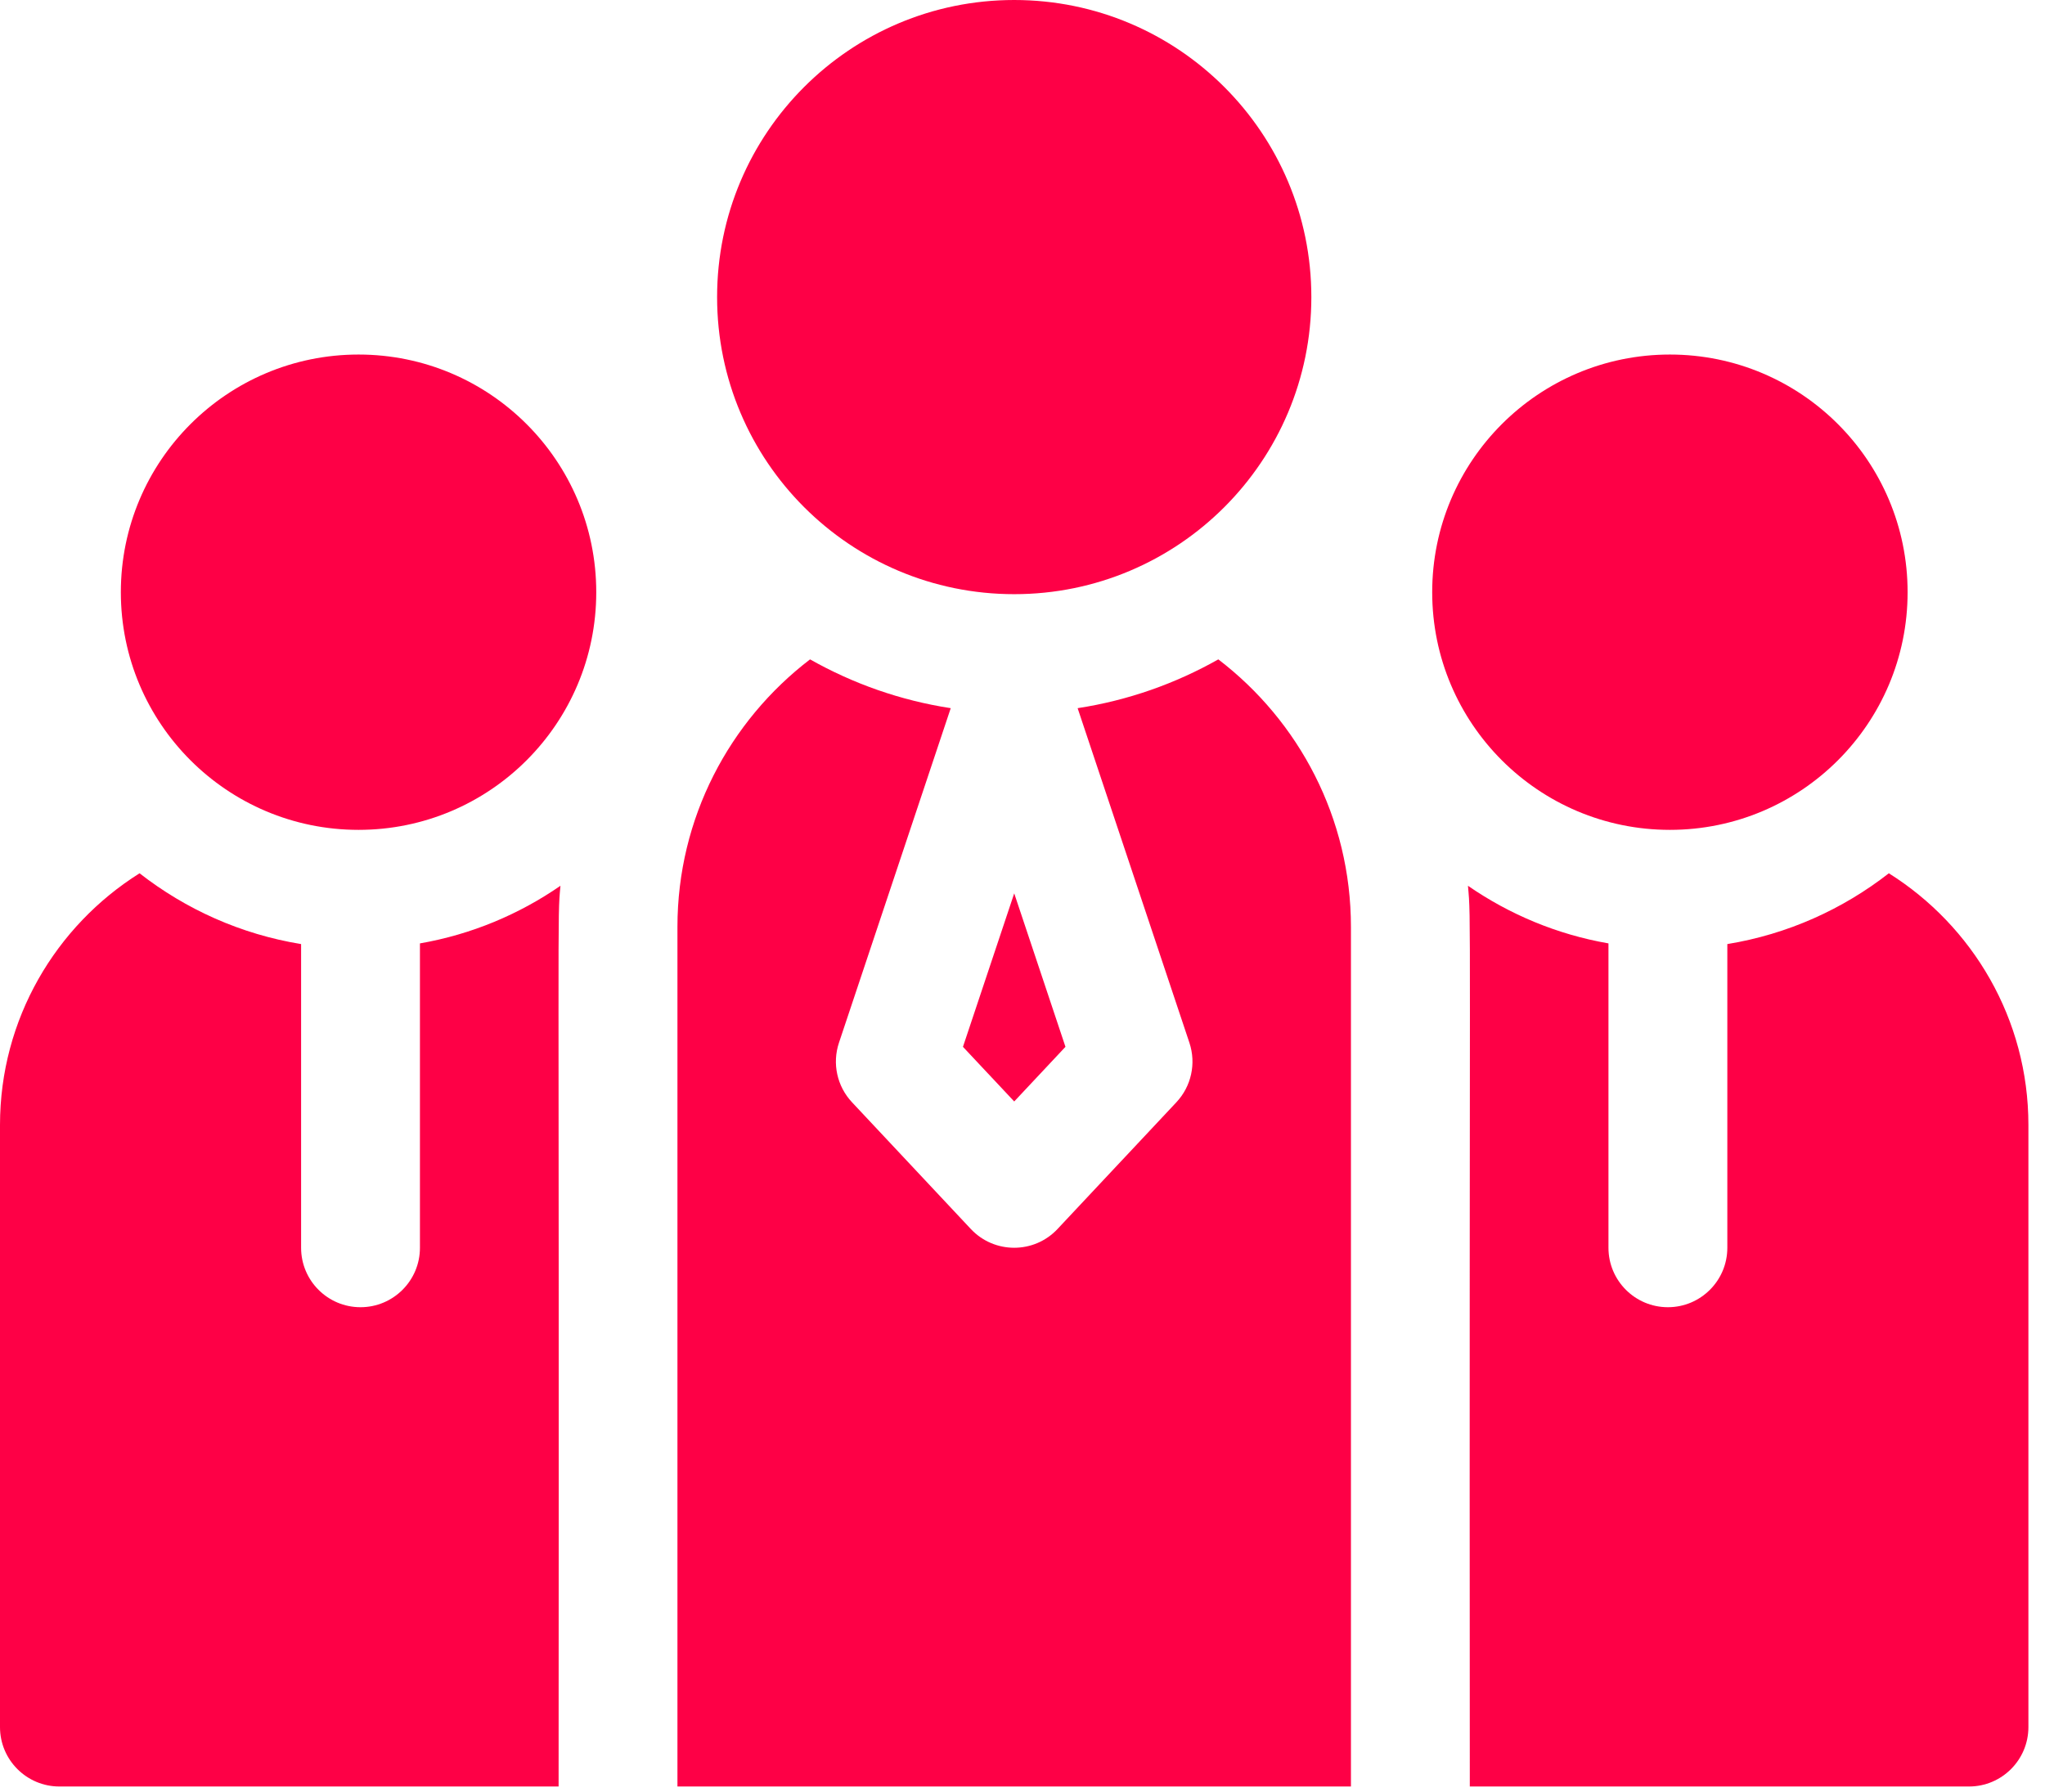
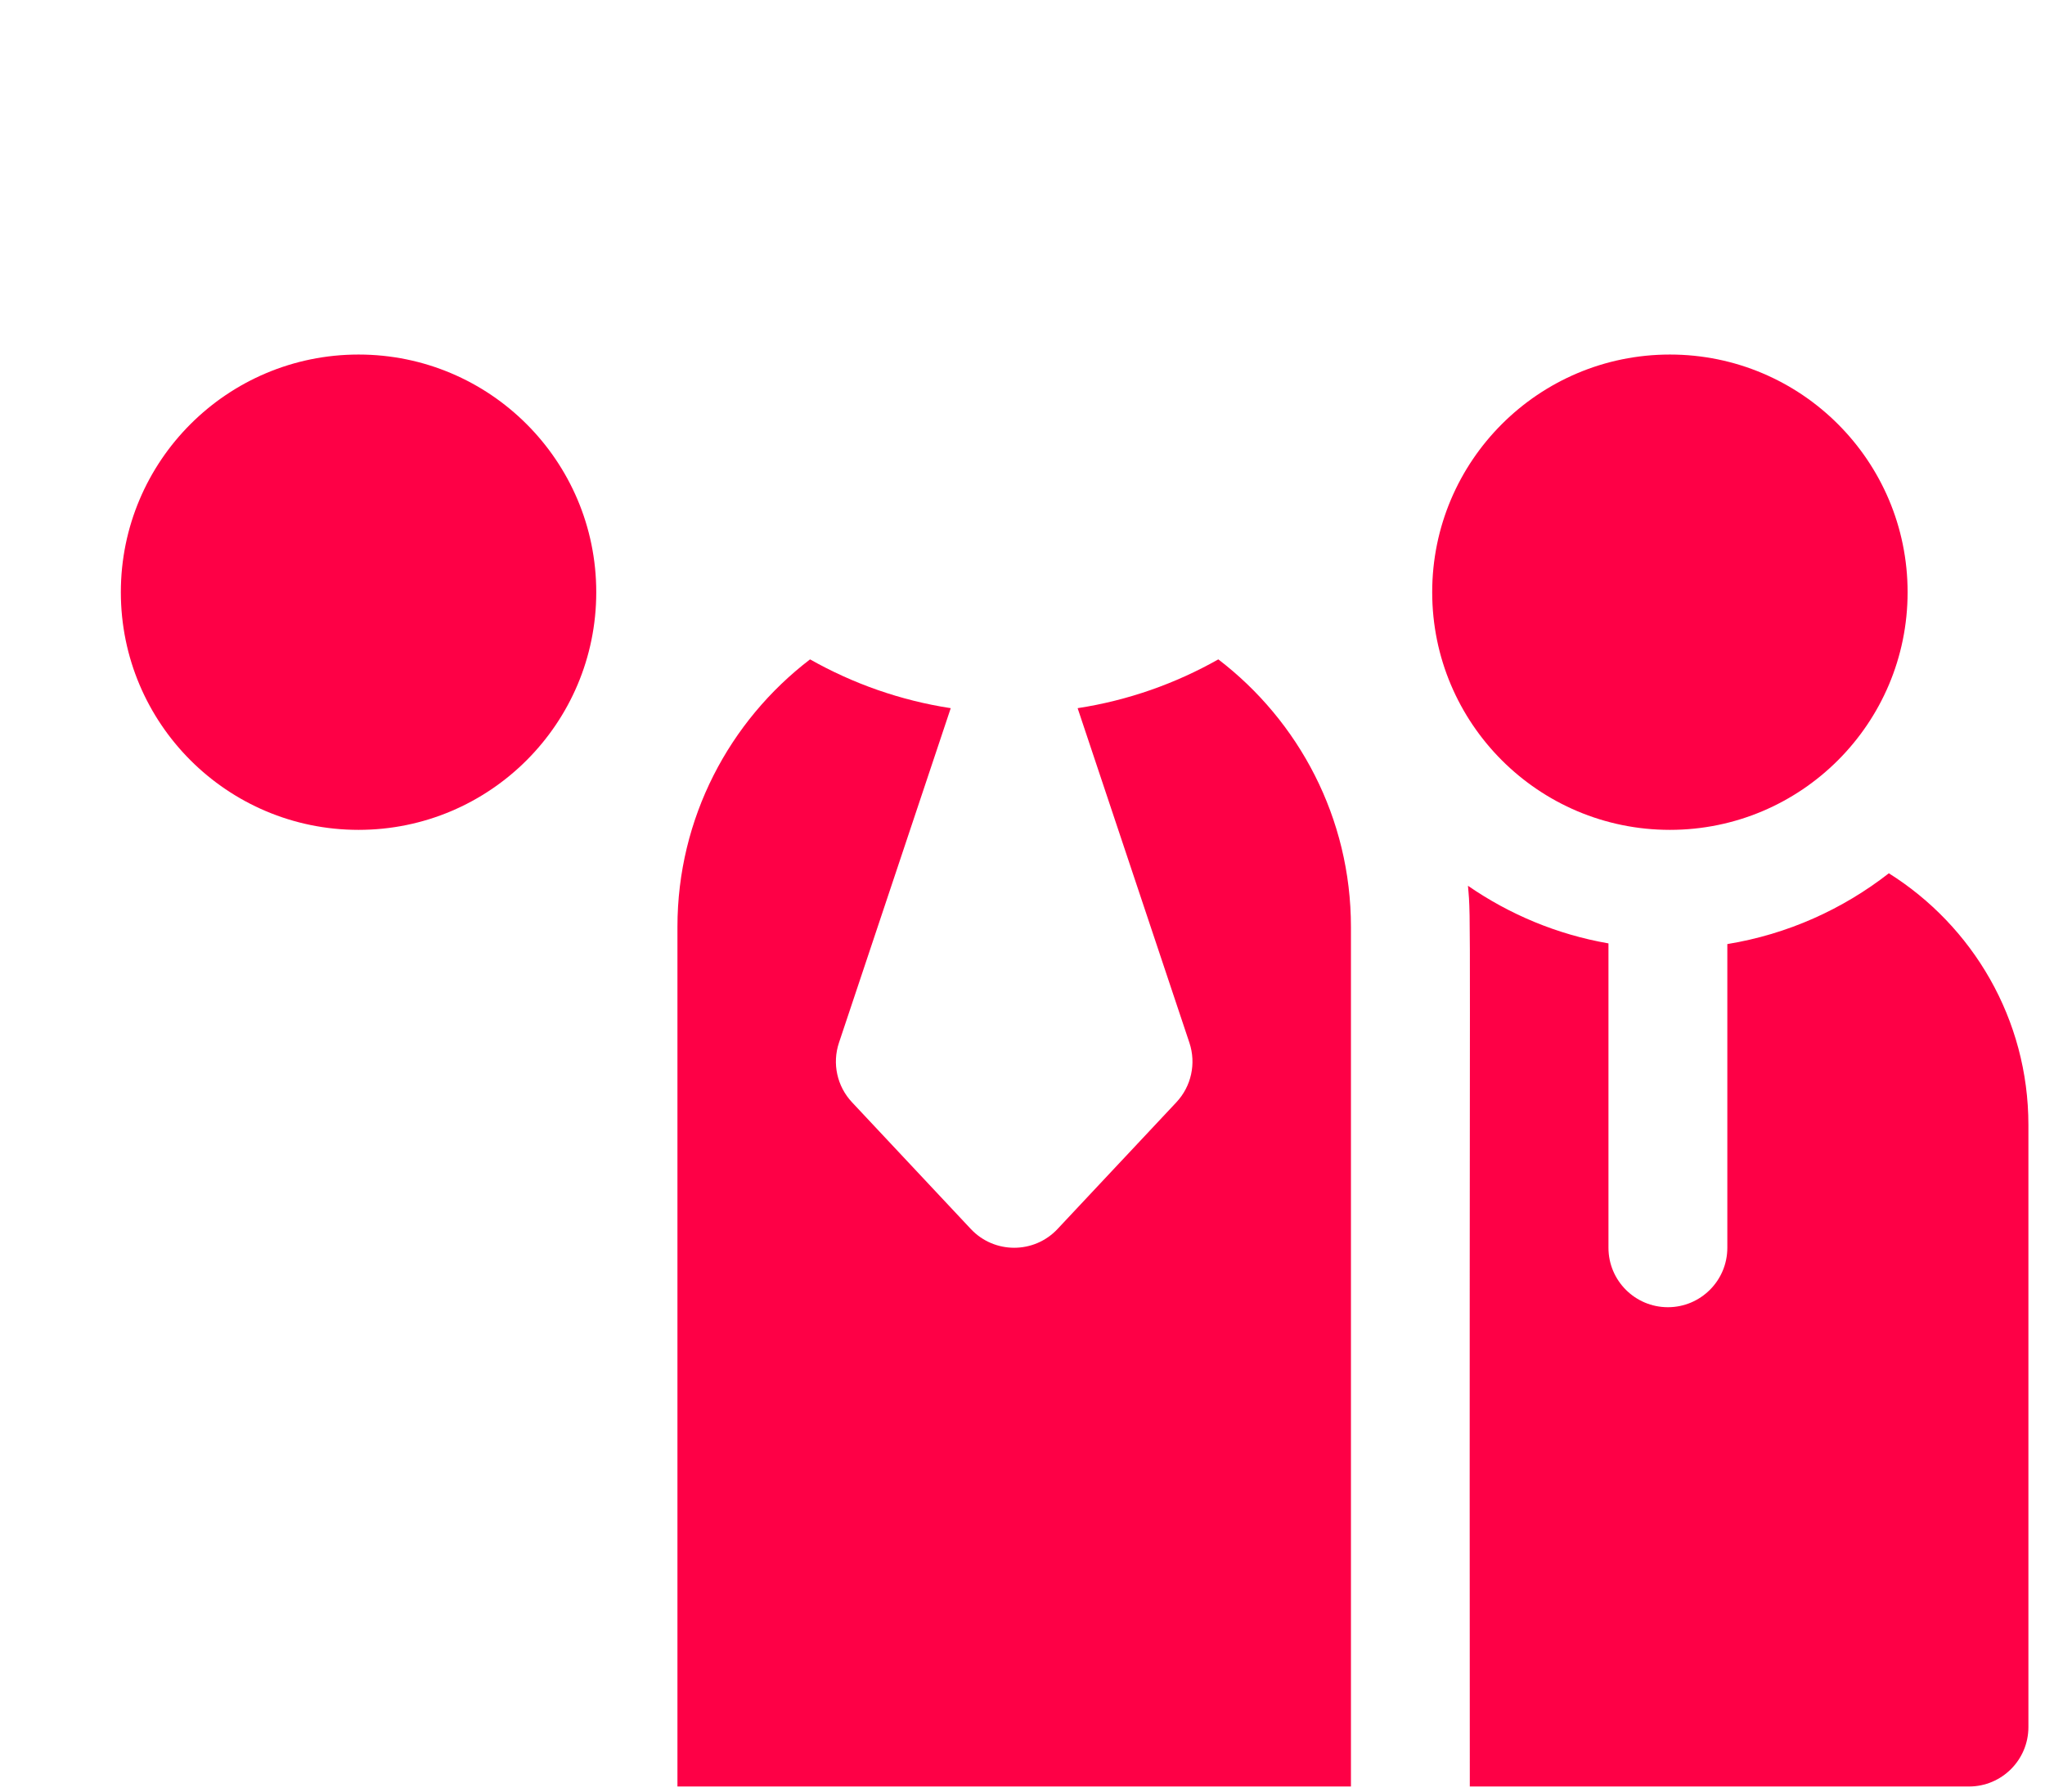
<svg xmlns="http://www.w3.org/2000/svg" width="97" height="85" viewBox="0 0 97 85" fill="none">
-   <path d="M19.919 59.194C19.919 60.75 18.656 62.013 17.1 62.013C15.544 62.013 14.282 60.75 14.282 59.194V44.786C11.425 44.32 8.809 43.136 6.62 41.428C2.648 43.922 0 48.342 0 53.368V81.932C0 83.487 1.263 84.75 2.819 84.75H26.496C26.527 41.968 26.425 43.773 26.584 42.02C24.621 43.377 22.36 44.33 19.919 44.754V59.194Z" fill="#FE0046" />
  <path d="M89.593 41.428C87.404 43.136 84.788 44.32 81.932 44.786V59.194C81.932 60.75 80.669 62.013 79.113 62.013C77.557 62.013 76.294 60.75 76.294 59.194V44.754C73.853 44.33 71.593 43.377 69.629 42.02C69.791 43.809 69.687 41.986 69.717 84.75H93.395C94.951 84.75 96.213 83.487 96.213 81.932V53.368C96.213 48.342 93.566 43.922 89.593 41.428Z" fill="#FE0046" />
  <path d="M17.007 39.368C23.234 39.368 28.282 34.321 28.282 28.093C28.282 21.867 23.234 16.819 17.007 16.819C10.78 16.819 5.732 21.867 5.732 28.093C5.732 34.321 10.78 39.368 17.007 39.368Z" fill="#FE0046" />
  <path d="M79.208 39.368C85.434 39.368 90.483 34.321 90.483 28.093C90.483 21.867 85.434 16.819 79.208 16.819C72.981 16.819 67.933 21.867 67.933 28.093C67.933 34.321 72.981 39.368 79.208 39.368Z" fill="#FE0046" />
-   <path d="M48.107 28.187C55.891 28.187 62.201 21.877 62.201 14.094C62.201 6.31 55.891 0 48.107 0C40.324 0 34.014 6.31 34.014 14.094C34.014 21.877 40.324 28.187 48.107 28.187Z" fill="#FE0046" />
-   <path d="M45.676 49.66L48.107 52.253L50.538 49.66L48.107 42.38L45.676 49.66Z" fill="#FE0046" />
  <path d="M57.788 31.28C55.758 32.428 53.507 33.228 51.115 33.595L56.417 49.468C56.745 50.451 56.508 51.533 55.8 52.289L50.162 58.302C49.048 59.49 47.162 59.489 46.049 58.302L40.412 52.289C39.703 51.533 39.466 50.451 39.794 49.468L45.096 33.595C42.704 33.228 40.453 32.428 38.423 31.28C34.603 34.201 32.133 38.802 32.133 43.972V84.75H64.079V43.972C64.079 38.802 61.608 34.201 57.788 31.28Z" fill="#FE0046" />
</svg>